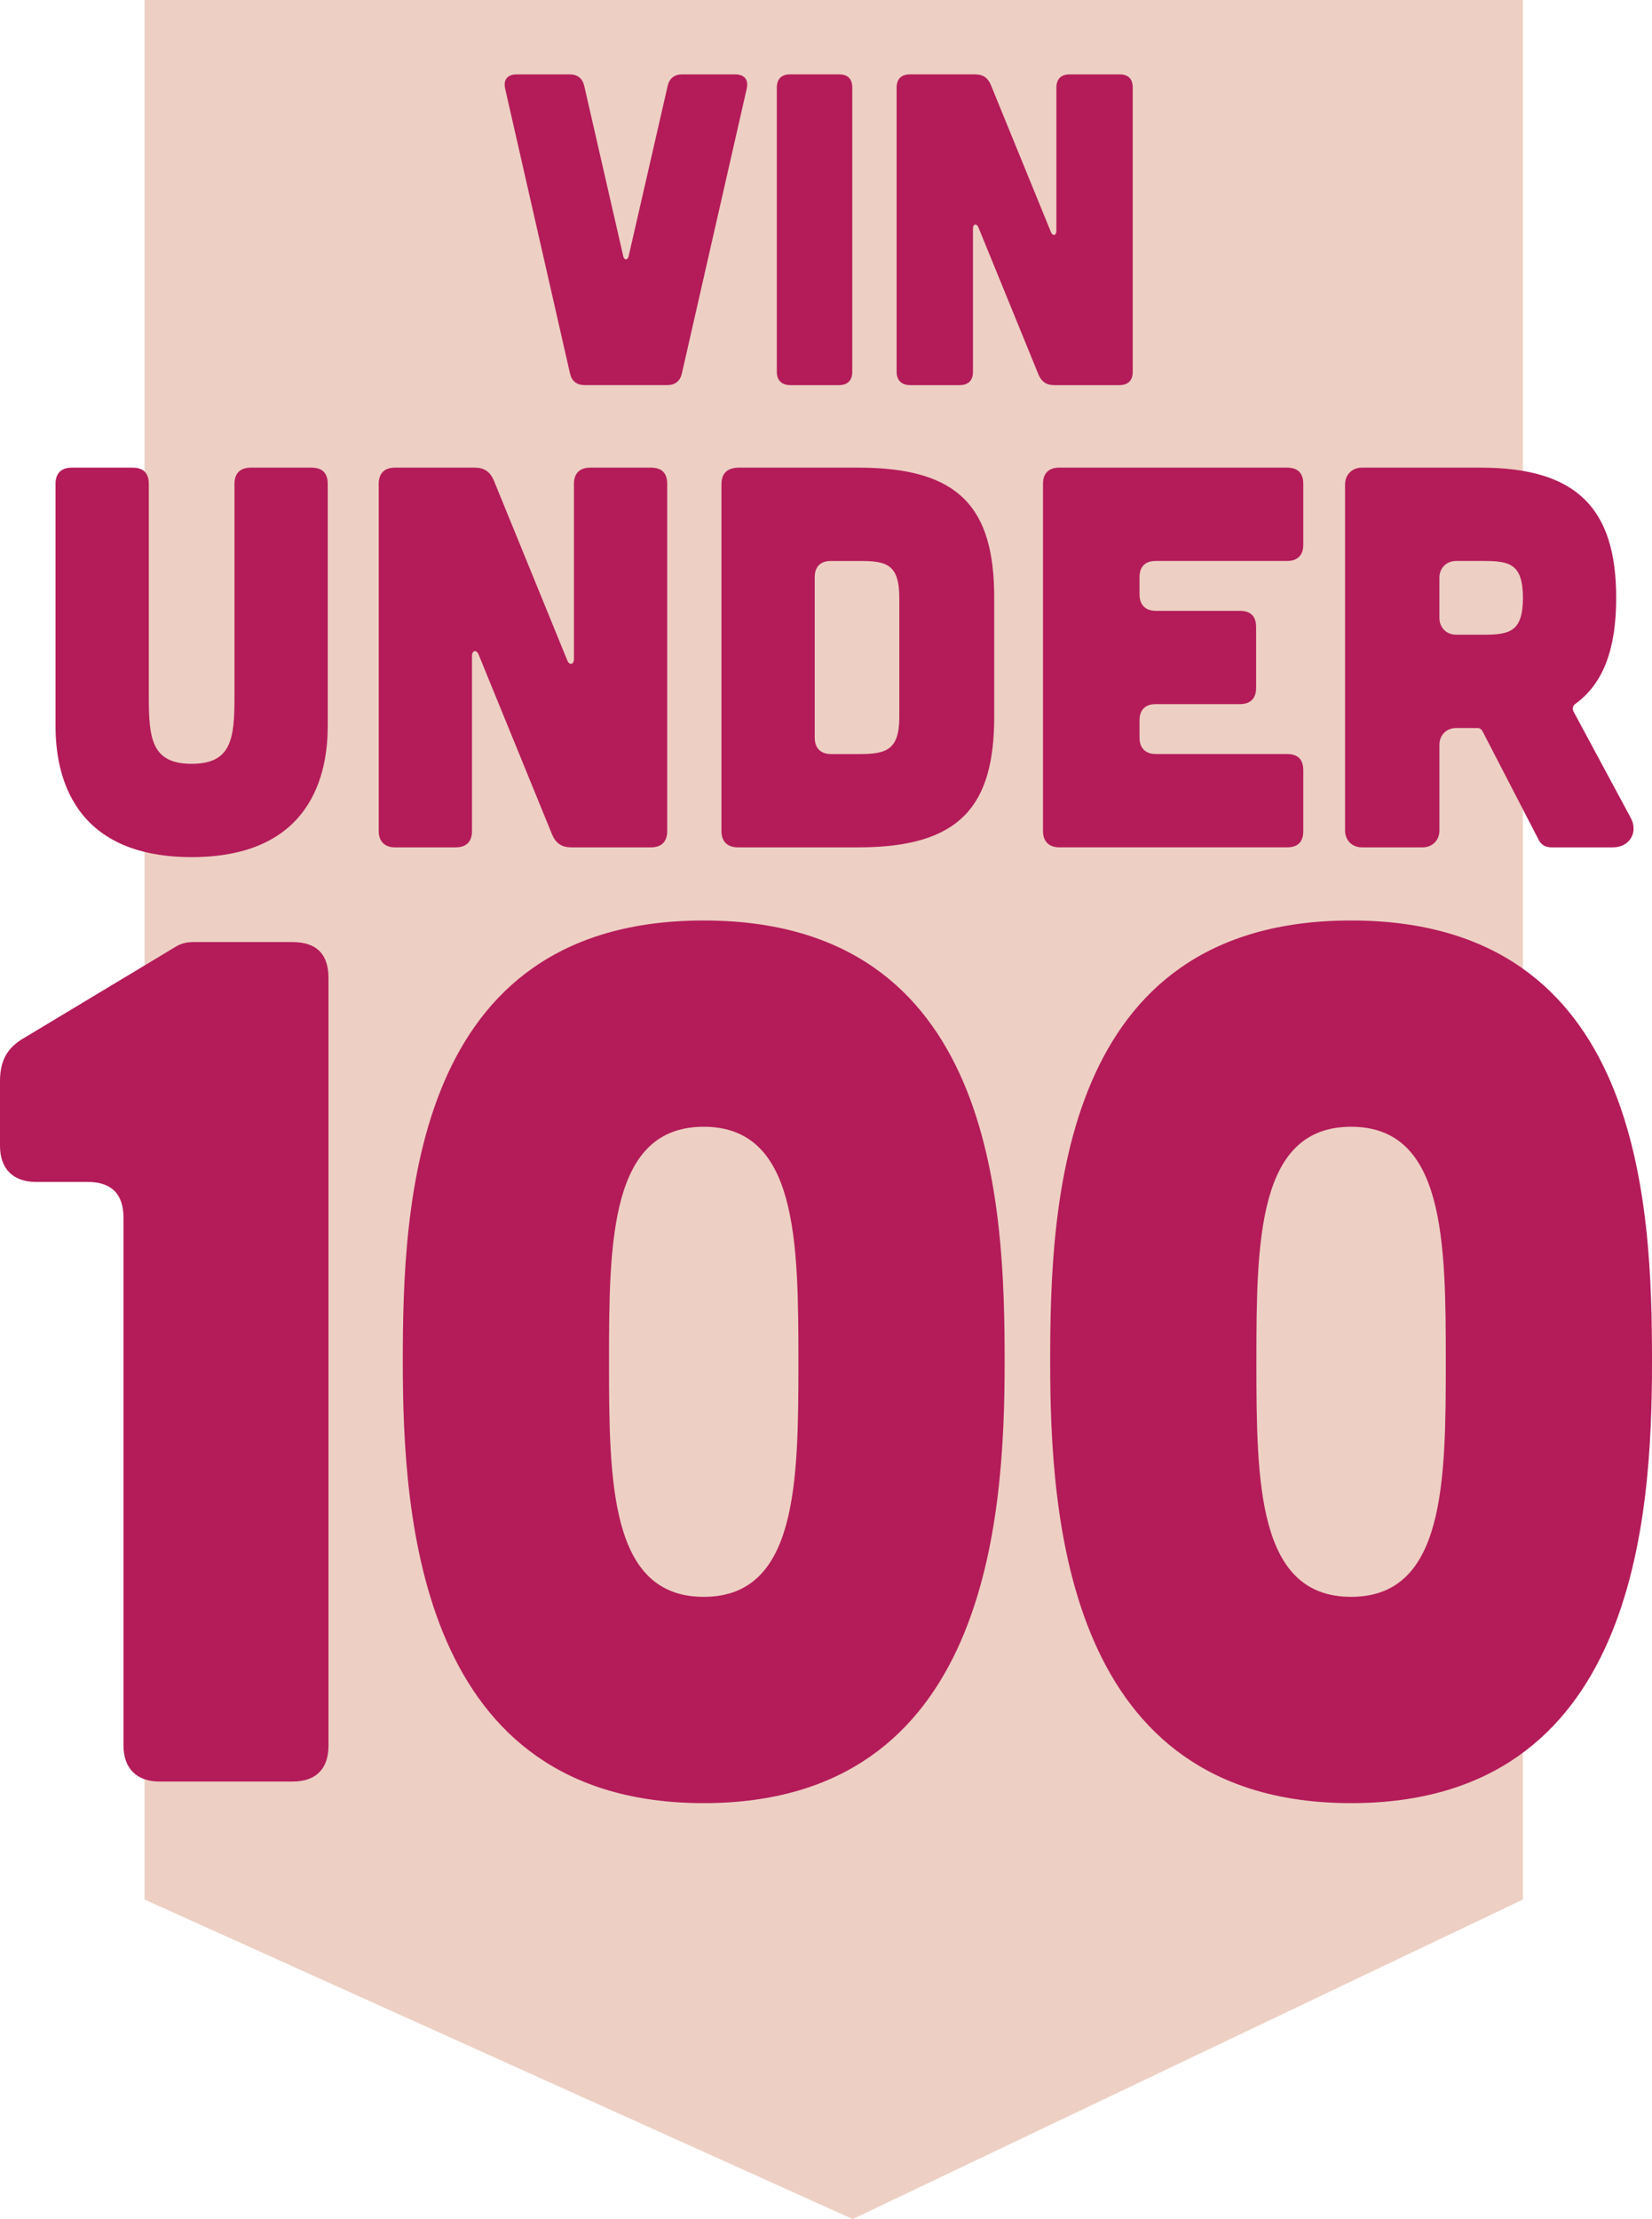
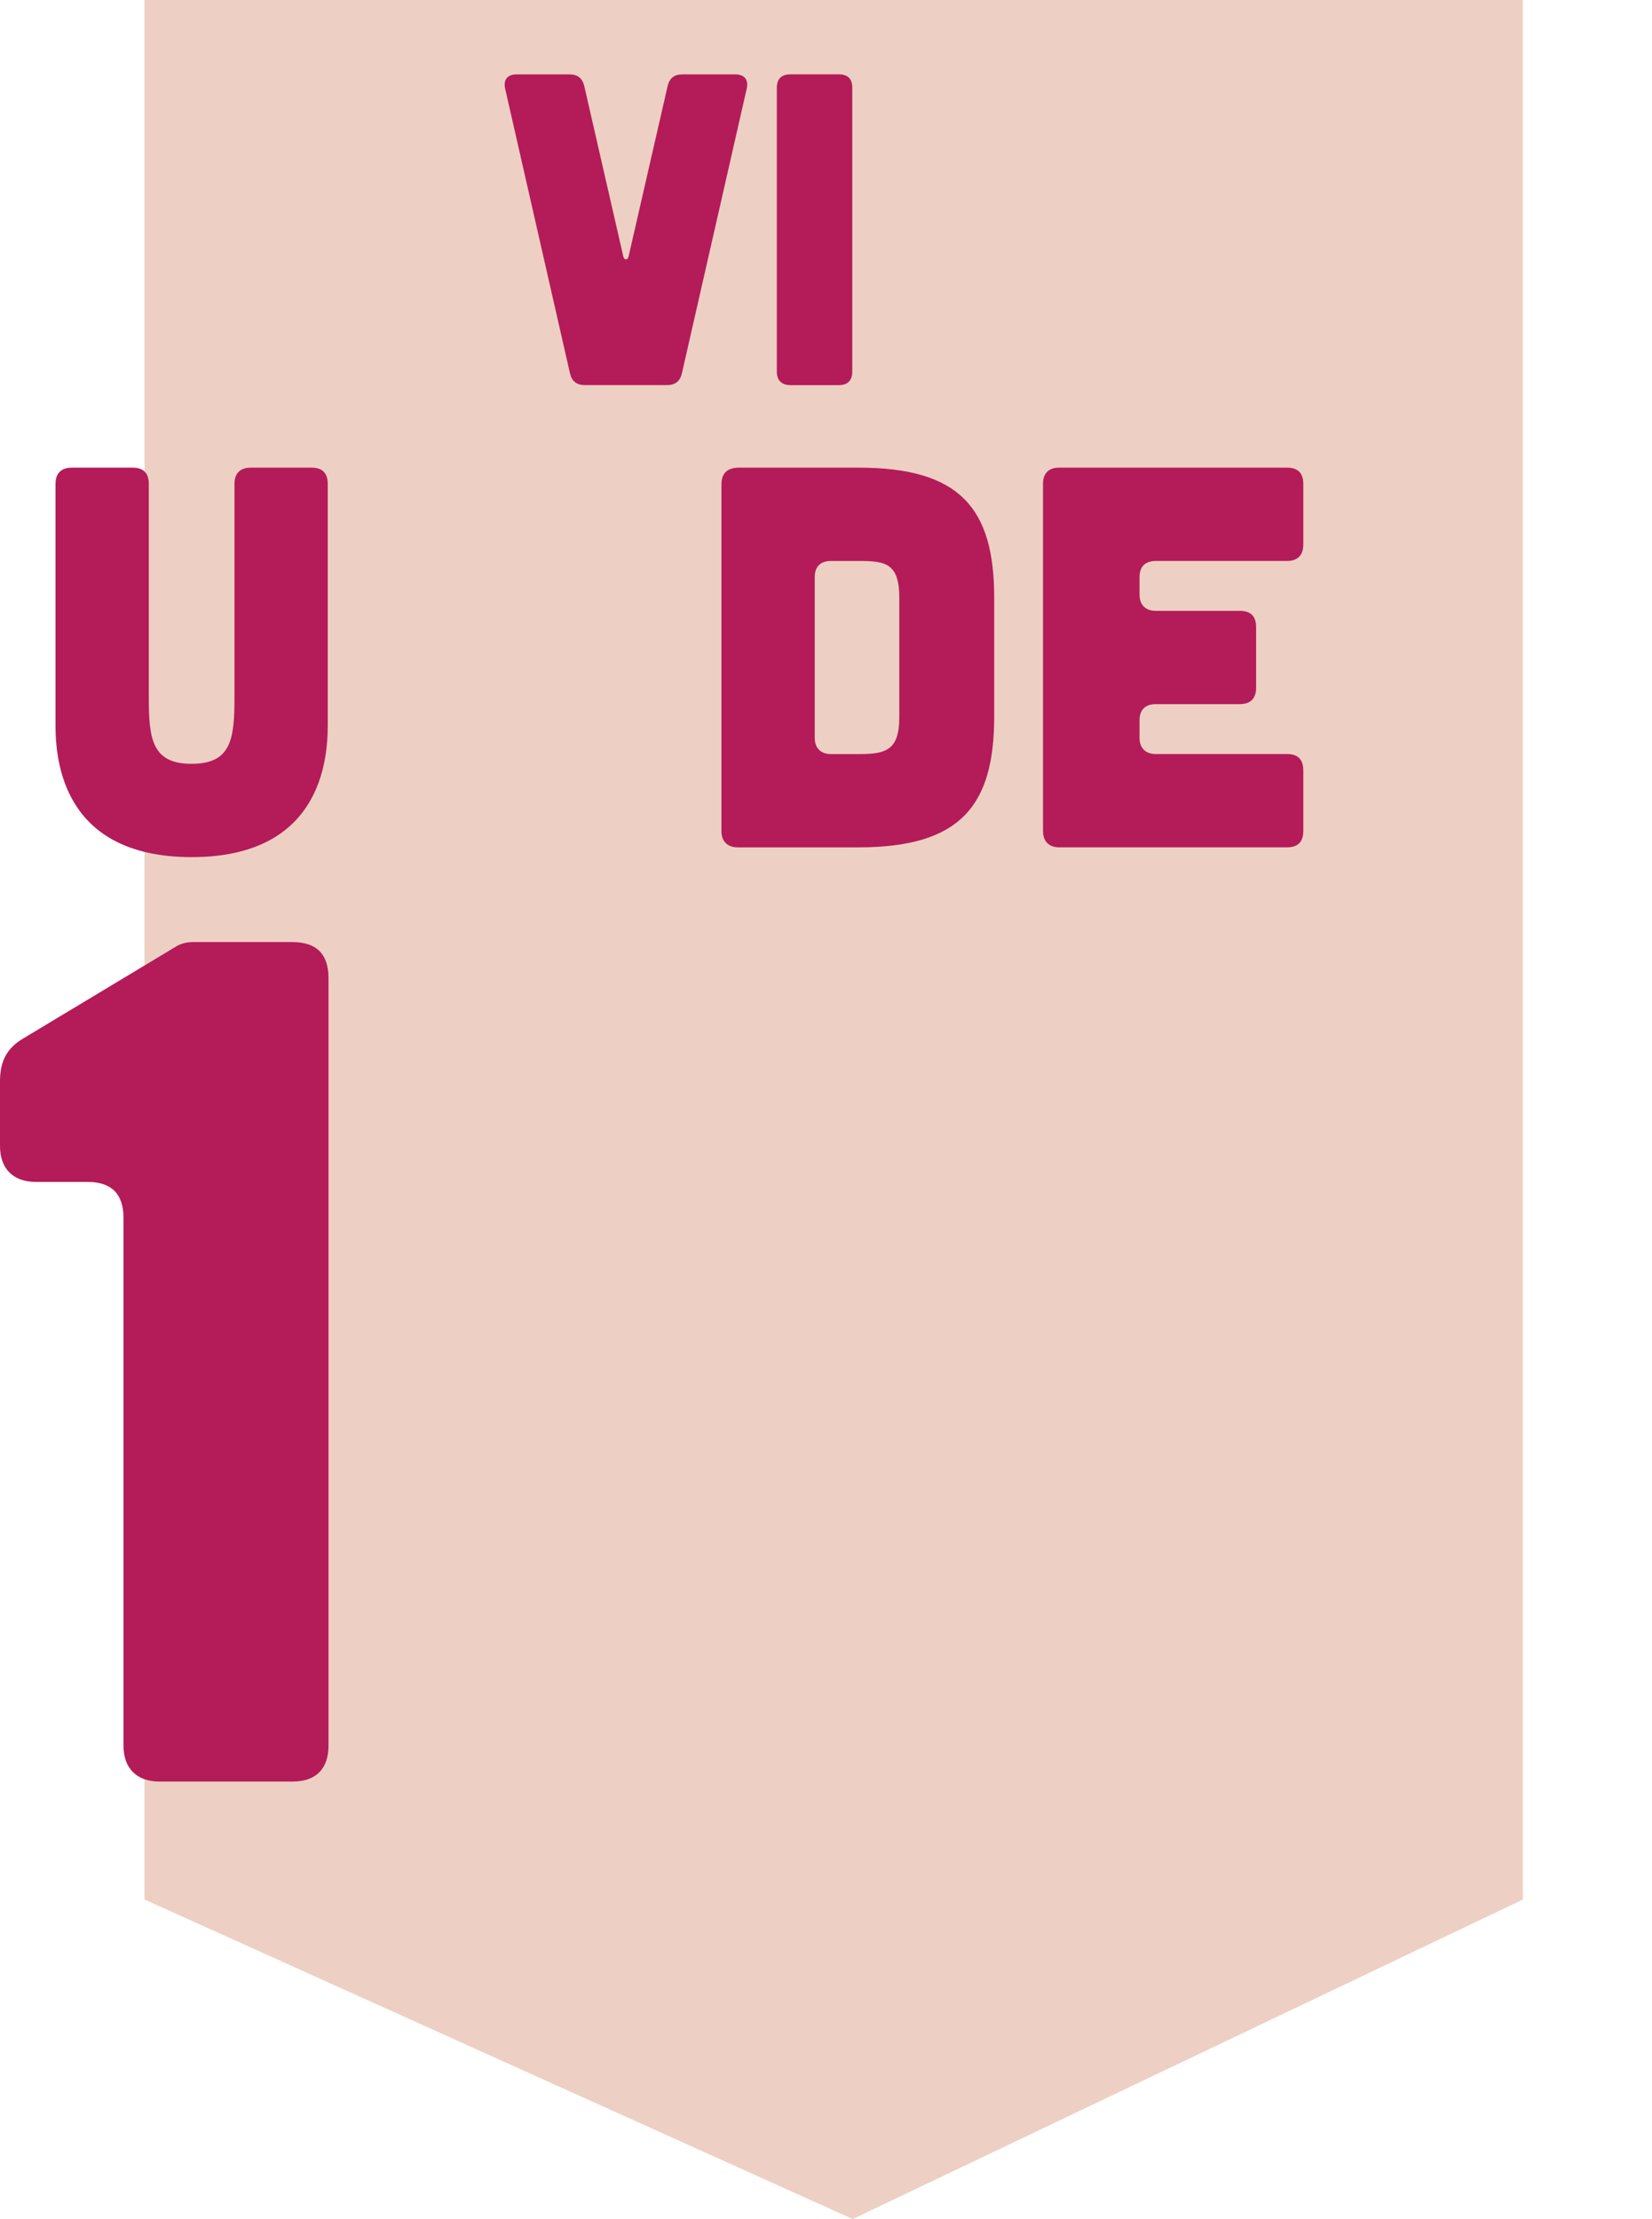
<svg xmlns="http://www.w3.org/2000/svg" id="Layer_2" data-name="Layer 2" viewBox="0 0 1462.45 1963.84">
  <defs>
    <style> .cls-1 { fill: #b41b59; } .cls-2 { fill: #edd0c3; } </style>
  </defs>
  <g id="Layer_1-2" data-name="Layer 1">
    <g>
      <polygon class="cls-2" points="1348.17 1681.05 754.85 1963.84 127.94 1681.05 127.94 0 1348.17 0 1348.17 1681.05" />
      <g>
        <path class="cls-1" d="M117.33,413.86c9.6,0,14.4,4.8,14.4,14.4v188.18c0,36.96,2.4,59.53,37.92,59.53s37.92-22.56,37.92-59.53v-188.18c0-9.6,5.28-14.4,14.4-14.4h53.76c9.6,0,14.4,4.8,14.4,14.4v213.62c0,31.68-6.72,116.65-120.49,116.65s-120.49-84.97-120.49-116.65v-213.62c0-9.6,5.28-14.4,14.4-14.4h53.76Z" />
-         <path class="cls-1" d="M420.24,413.86c8.16,0,13.44,3.36,16.8,11.04l65.29,159.85c1.92,4.32,5.76,3.36,5.76-1.44v-155.05c0-9.6,5.28-14.4,14.4-14.4h53.76c9.6,0,14.4,4.8,14.4,14.4v307.23c0,9.12-4.8,14.4-14.4,14.4h-70.57c-8.16,0-13.44-3.36-16.8-11.04l-65.29-159.85c-1.92-4.32-5.76-3.36-5.76,1.44v155.05c0,9.12-4.8,14.4-14.4,14.4h-53.76c-9.12,0-14.4-5.28-14.4-14.4v-307.23c0-9.6,5.28-14.4,14.4-14.4h70.56Z" />
        <path class="cls-1" d="M760.12,413.86c90.25,0,120.01,36.48,120.01,115.21v105.13c0,78.73-29.76,115.69-120.01,115.69h-107.05c-9.12,0-14.4-5.28-14.4-14.4v-306.75c0-9.6,4.8-14.4,14.4-14.88h107.05ZM761.56,667.33c23.04,0,34.56-3.84,34.56-32.64v-105.61c0-29.76-11.52-32.64-34.56-32.64h-25.92c-9.12,0-14.4,4.8-14.4,14.4v142.09c0,9.12,5.28,14.4,14.4,14.4h25.92Z" />
        <path class="cls-1" d="M1139.35,413.86c9.6,0,14.4,4.8,14.4,14.4v53.76c0,9.12-4.8,14.4-14.4,14.4h-116.17c-9.12,0-14.4,4.8-14.4,14.4v15.36c0,9.12,5.28,14.4,14.4,14.4h74.41c9.6,0,14.4,4.8,14.4,14.4v53.76c0,9.12-4.8,14.4-14.4,14.4h-74.41c-9.12,0-14.4,4.8-14.4,14.4v15.36c0,9.12,5.28,14.4,14.4,14.4h116.17c9.6,0,14.4,4.8,14.4,14.4v53.77c0,9.6-4.8,14.4-14.4,14.4h-201.62c-9.12,0-14.4-5.28-14.4-14.4v-307.23c0-9.6,5.28-14.4,14.4-14.4h201.62Z" />
-         <path class="cls-1" d="M1443.7,723.97c6.72,12.48-.96,25.92-15.84,25.92h-54.72c-4.8,0-9.12-2.4-11.04-6.72l-49.92-96.49c-.96-1.44-2.4-2.4-3.84-2.4h-19.2c-8.64,0-14.88,6.24-14.88,14.88v75.85c0,8.64-6.24,14.88-14.88,14.88h-53.77c-8.64,0-14.88-6.24-14.88-14.88v-306.27c0-8.64,6.24-14.88,14.88-14.88h105.13c85.45,0,120.01,36.48,120.01,115.21,0,44.64-11.04,75.85-36.48,94.09-1.92,1.44-2.4,3.84-1.44,6.24l50.88,94.57ZM1289.13,496.43c-8.64,0-14.88,6.24-14.88,14.88v35.52c0,8.64,6.24,14.88,14.88,14.88h24.48c23.04,0,34.56-2.88,34.56-32.64s-11.52-32.64-34.56-32.64h-24.48Z" />
      </g>
      <g>
        <path class="cls-1" d="M258.96,833.73c21.23,0,31.84,10.61,31.84,31.84v679.23c0,20.16-10.61,31.84-31.84,31.84h-117.8c-20.17,0-31.84-11.67-31.84-31.84v-466.97c0-21.23-10.61-31.84-31.84-31.84H31.84c-20.17,0-31.84-11.67-31.84-31.84v-57.31c0-18.04,6.37-29.72,21.23-38.21l135.85-81.72c4.25-2.12,8.49-3.18,13.8-3.18h88.09Z" />
-         <path class="cls-1" d="M622.97,1595.74c-251.53,0-266.39-251.53-266.39-390.56s8.49-390.56,266.39-390.56,266.39,251.53,266.39,390.56-14.86,390.56-266.39,390.56ZM539.13,1205.18c0,107.19,1.06,208.01,83.84,208.01s83.84-100.82,83.84-208.01-1.06-208.02-83.84-208.02-83.84,100.82-83.84,208.02Z" />
-         <path class="cls-1" d="M1196.07,1595.74c-251.53,0-266.39-251.53-266.39-390.56s8.49-390.56,266.39-390.56,266.39,251.53,266.39,390.56-14.86,390.56-266.39,390.56ZM1112.23,1205.18c0,107.19,1.06,208.01,83.84,208.01s83.84-100.82,83.84-208.01-1.06-208.02-83.84-208.02-83.84,100.82-83.84,208.02Z" />
      </g>
      <g>
        <path class="cls-1" d="M504.24,65.82c7.07,0,11.39,3.54,12.96,10.21l34.57,150.86c.79,3.54,3.93,3.54,4.71,0l34.57-150.86c1.57-6.68,5.89-10.21,12.96-10.21h46.75c8.25,0,12.18,4.71,10.21,12.96l-57.36,251.82c-1.57,6.68-5.89,10.21-12.96,10.21h-73.07c-7.07,0-11.39-3.54-12.96-10.21l-57.36-251.82c-1.96-8.25,1.96-12.96,10.21-12.96h46.75Z" />
        <path class="cls-1" d="M742.69,65.82c7.86,0,11.79,3.93,11.79,11.79v251.43c0,7.46-3.93,11.79-11.79,11.79h-43.21c-7.46,0-11.79-4.32-11.79-11.79V77.6c0-7.86,4.32-11.79,11.79-11.79h43.21Z" />
-         <path class="cls-1" d="M863.29,65.82c6.68,0,11,2.75,13.75,9.04l53.43,130.82c1.57,3.54,4.71,2.75,4.71-1.18v-126.89c0-7.86,4.32-11.79,11.79-11.79h44c7.86,0,11.79,3.93,11.79,11.79v251.43c0,7.46-3.93,11.79-11.79,11.79h-57.75c-6.68,0-11-2.75-13.75-9.04l-53.43-130.82c-1.57-3.54-4.71-2.75-4.71,1.18v126.89c0,7.46-3.93,11.79-11.79,11.79h-44c-7.46,0-11.79-4.32-11.79-11.79V77.6c0-7.86,4.32-11.79,11.79-11.79h57.75Z" />
      </g>
    </g>
  </g>
</svg>